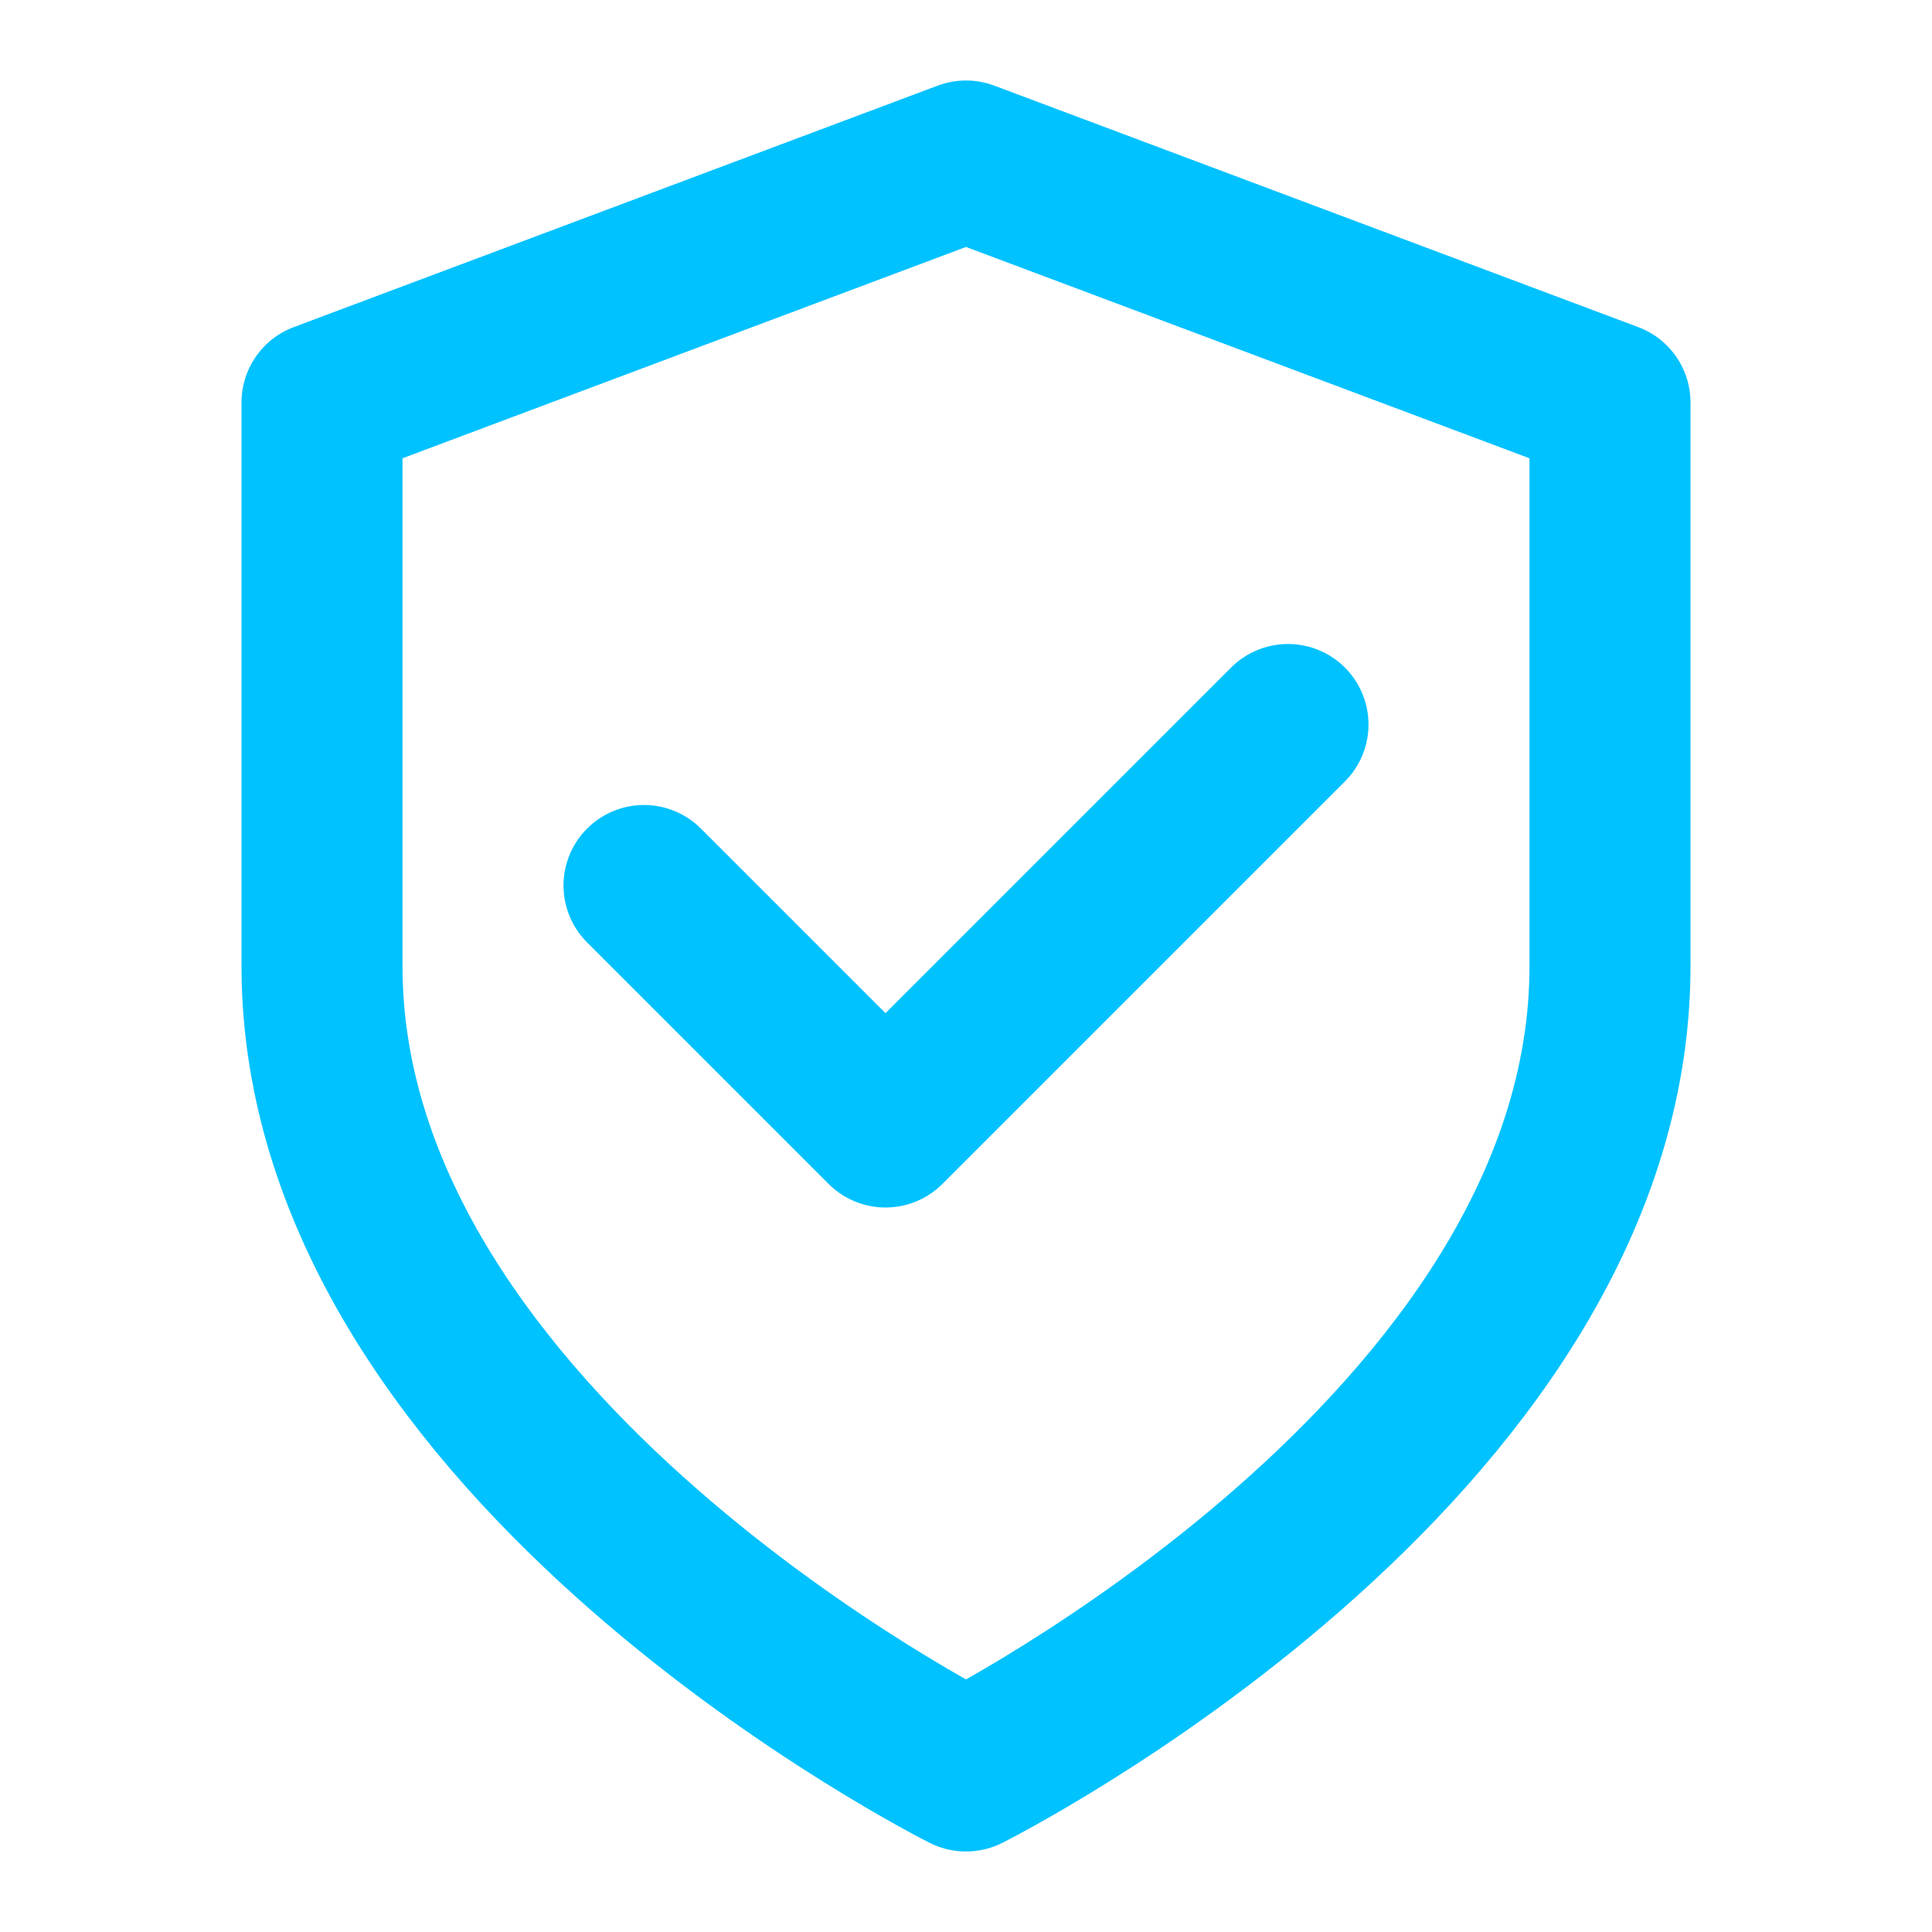
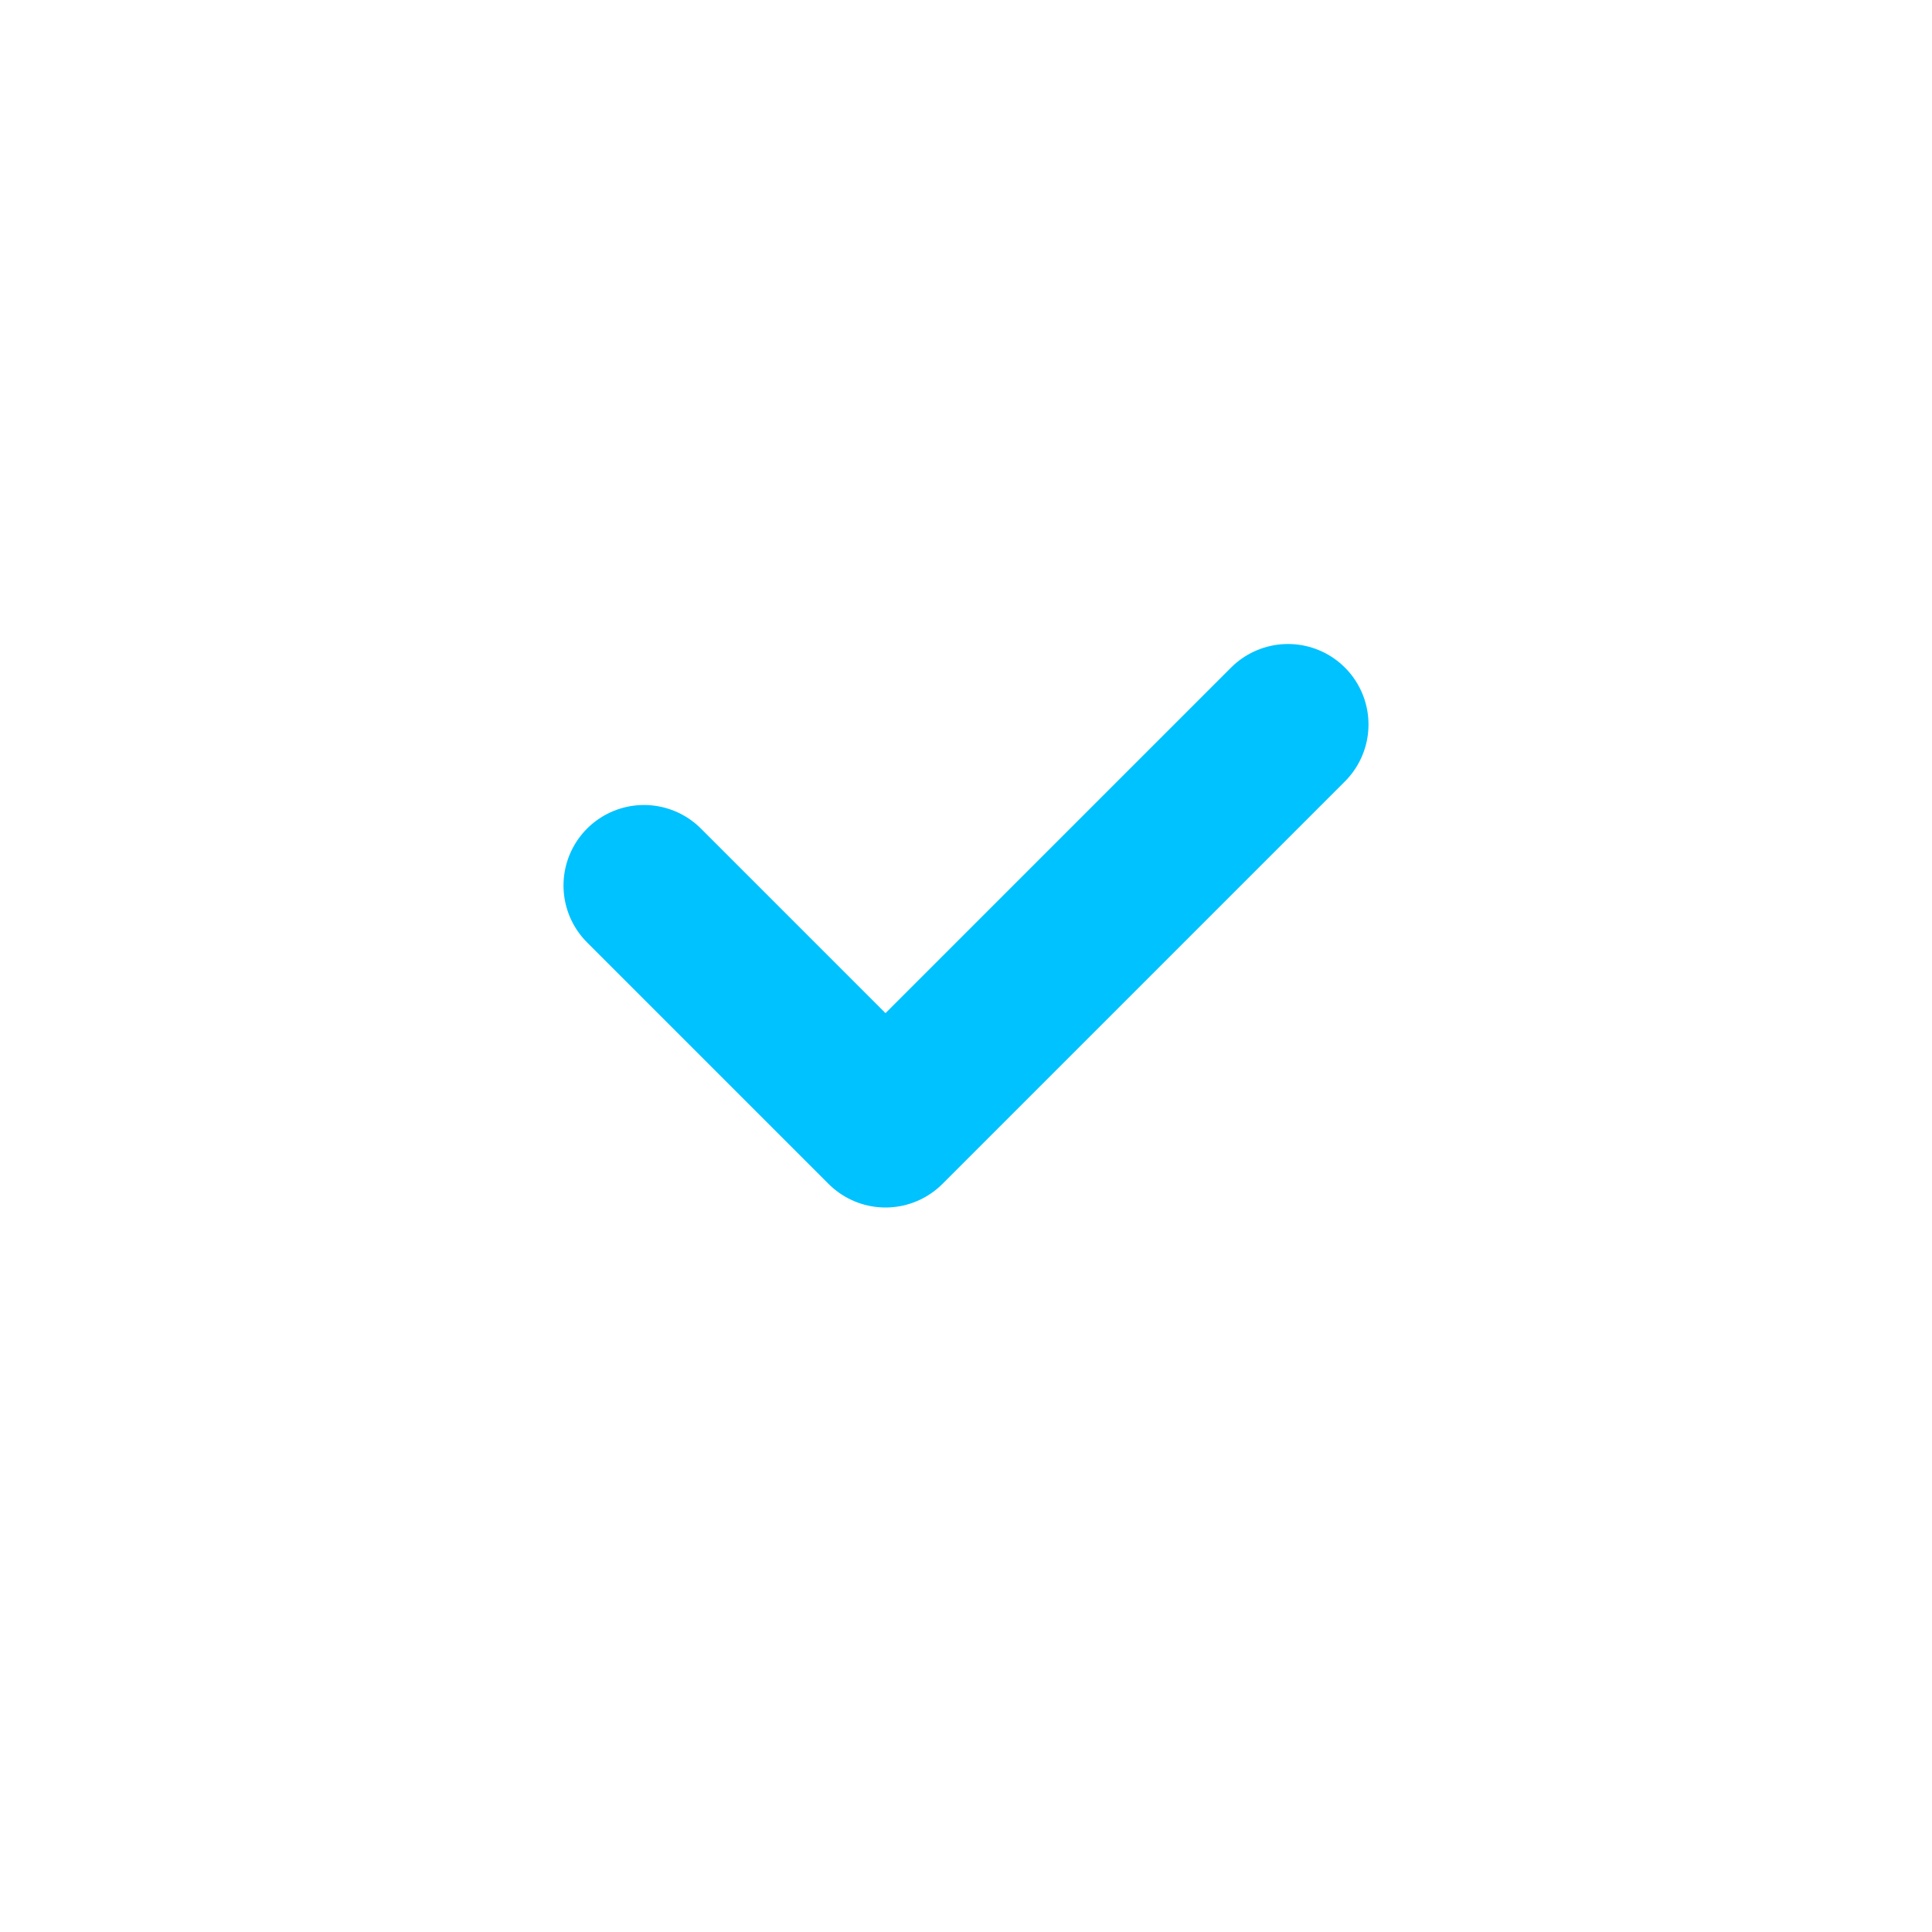
<svg xmlns="http://www.w3.org/2000/svg" width="24" height="24" viewBox="0 0 24 24" fill="none" stroke="#00c2ff" stroke-width="2" stroke-linecap="round" stroke-linejoin="round">
-   <path d="M12 22s8-4 8-10V5l-8-3-8 3v7c0 6 8 10 8 10z" />
  <path d="M8 11l3 3 5-5" stroke="#00c2ff" />
</svg>